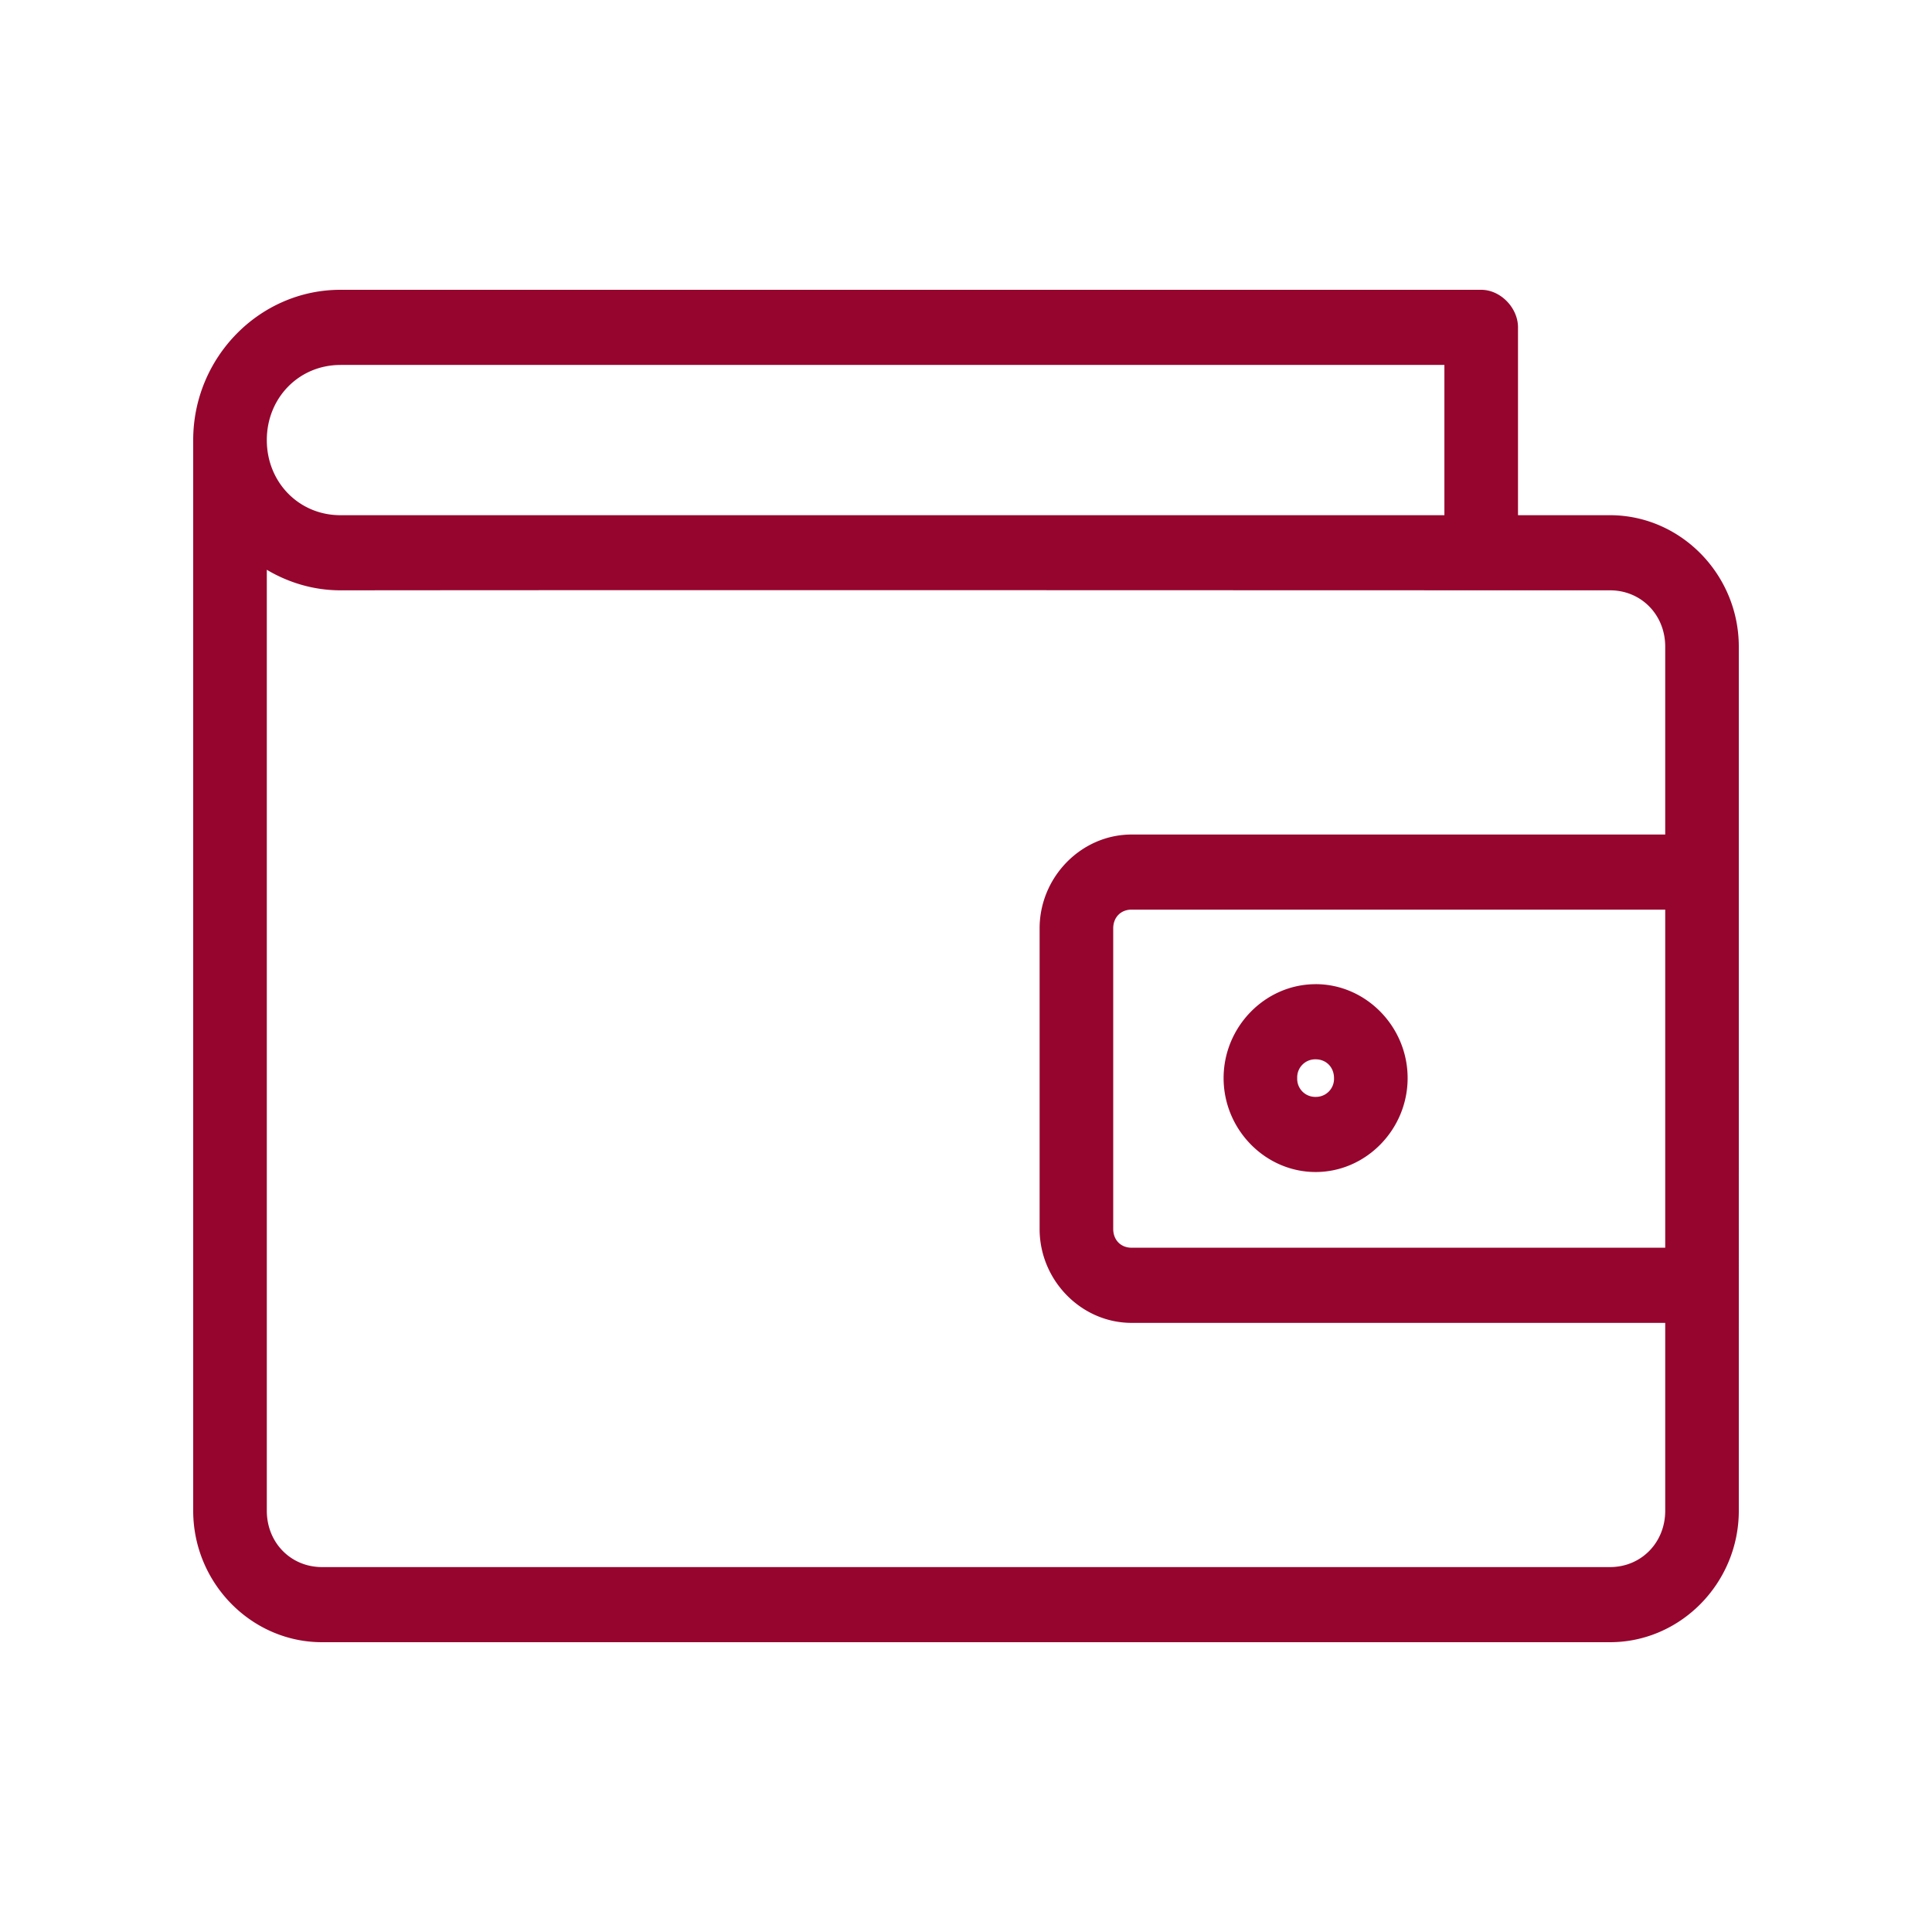
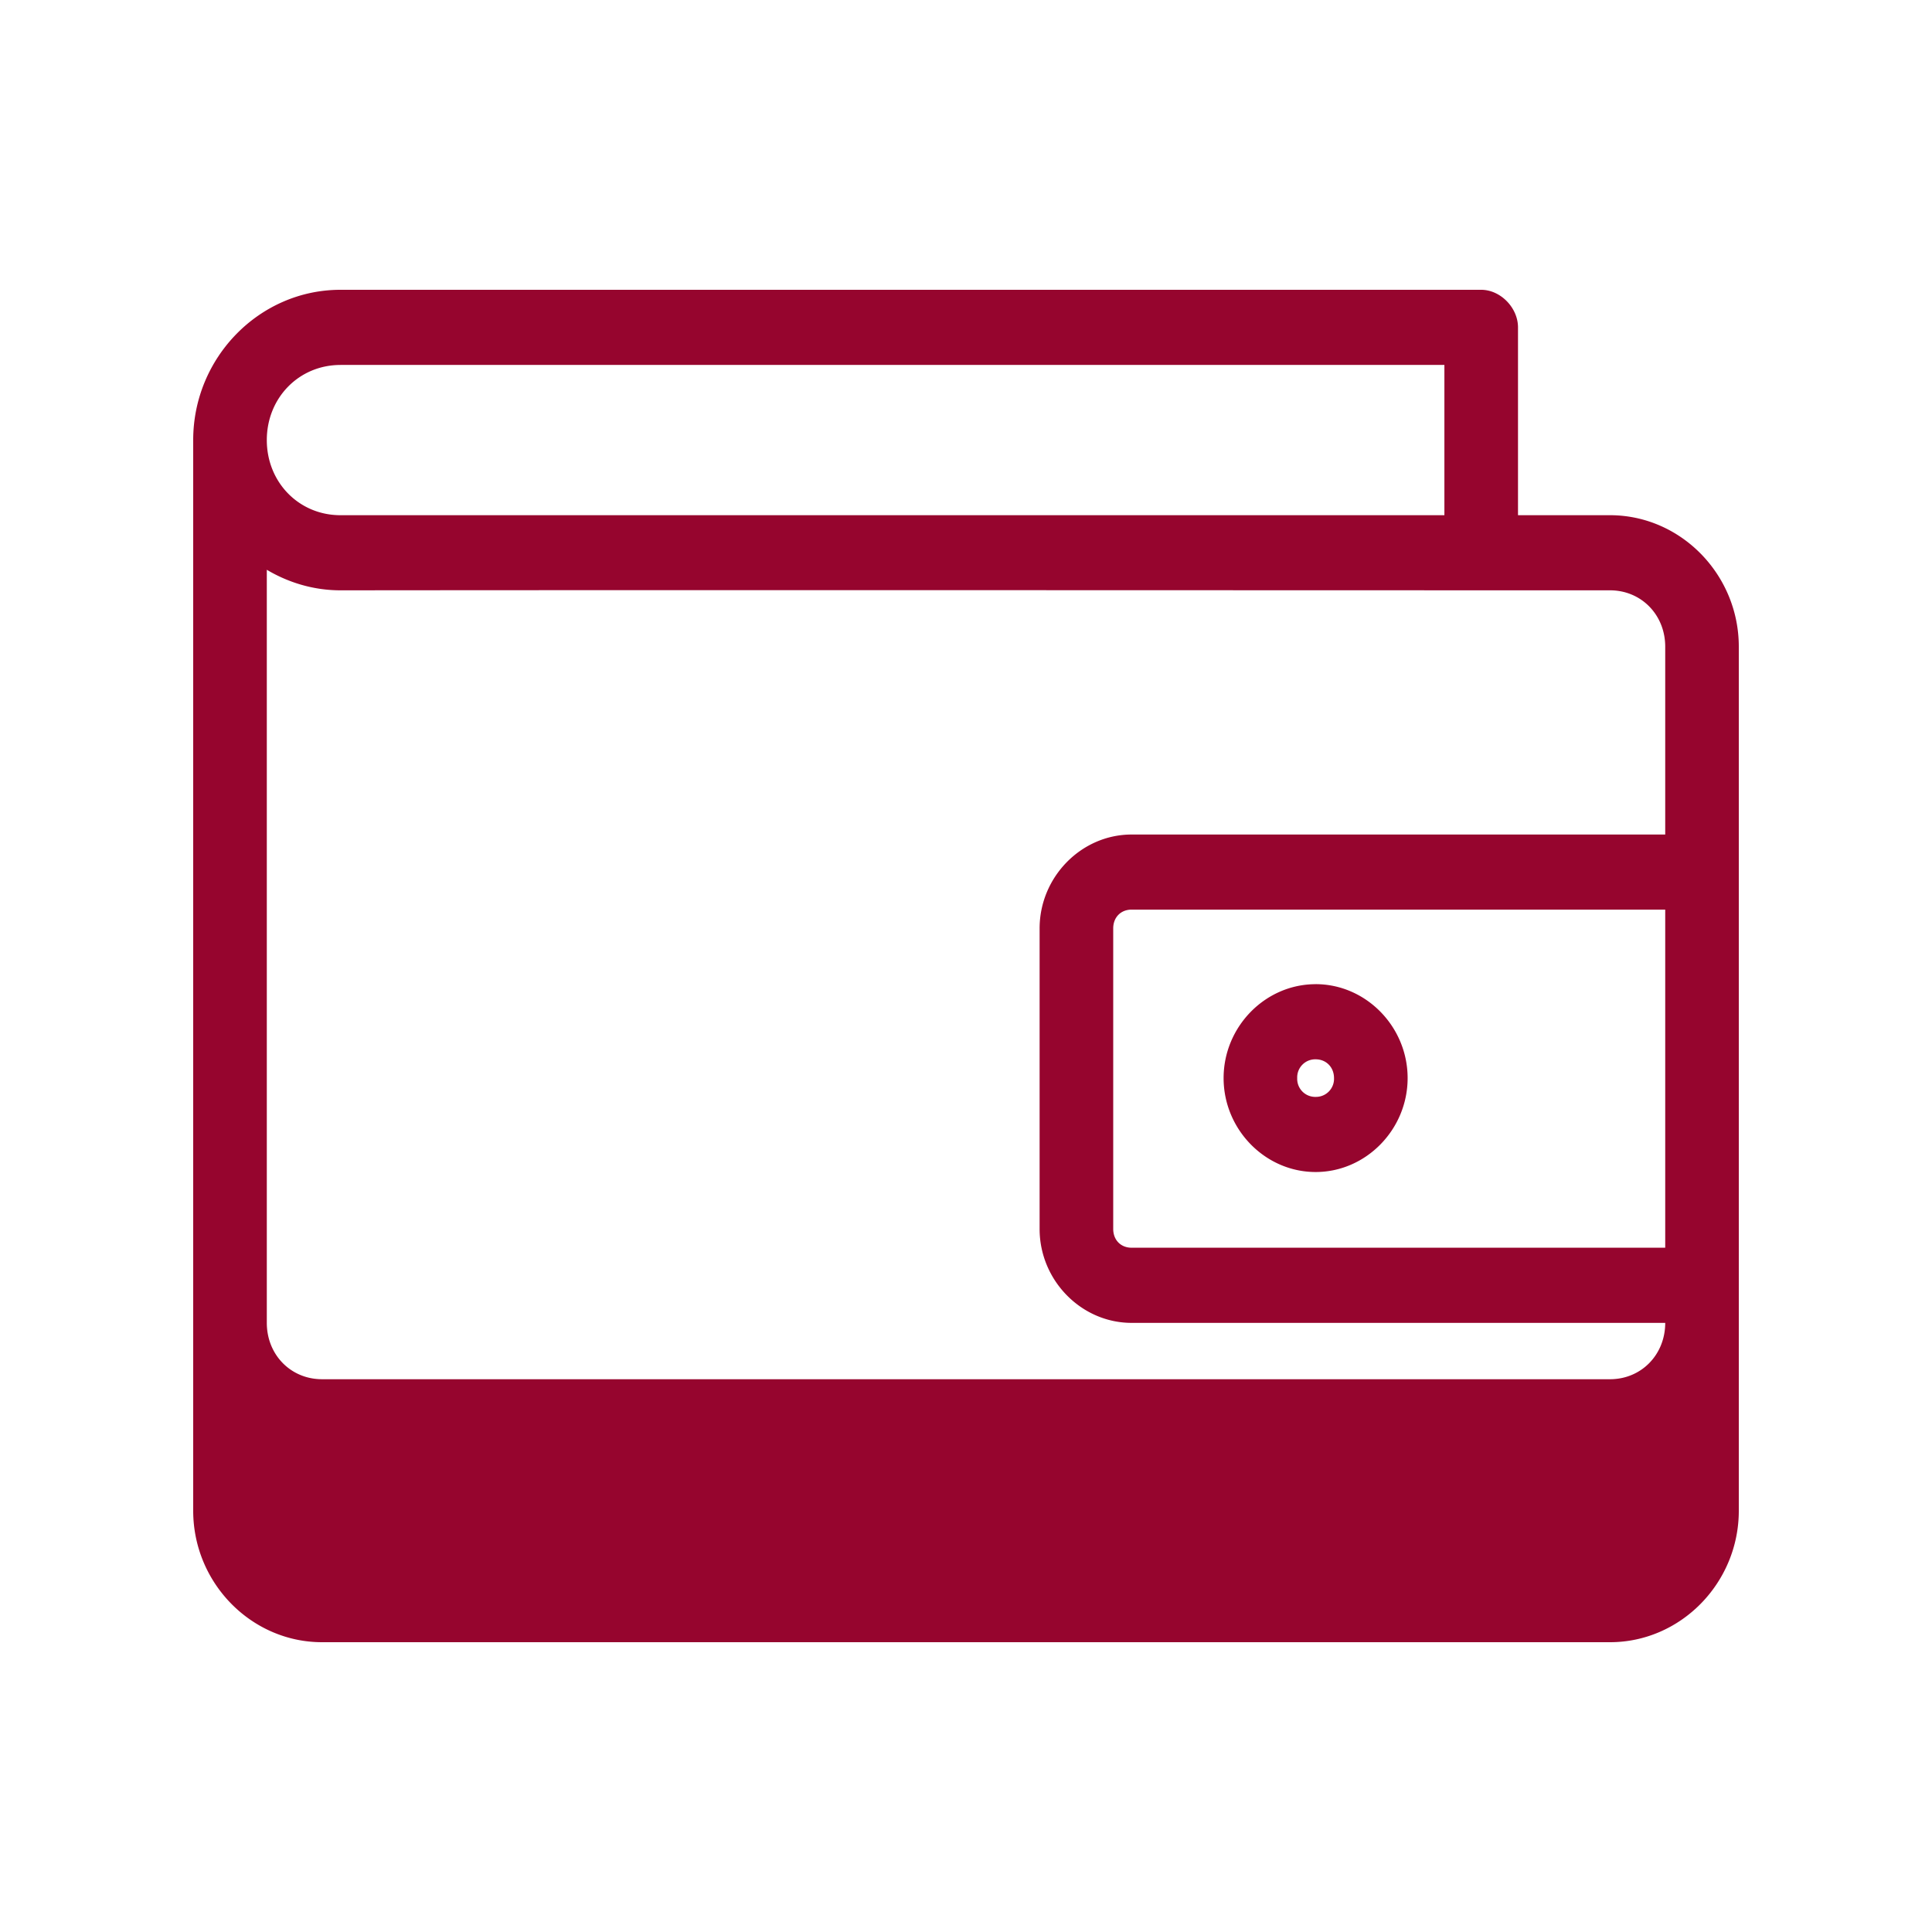
<svg xmlns="http://www.w3.org/2000/svg" width="60" height="60" fill="none">
-   <path d="M10.572 9C8.059 9 6 11.102 6 13.667v33.25C6 49.159 7.804 51 10 51h40c2.196 0 4-1.841 4-4.083V20.083C54 17.842 52.196 16 50 16h-2.857v-5.833C47.143 9.557 46.598 9 46 9H10.572Zm0 2.333h34.285V16H10.572c-1.286 0-2.286-1.02-2.286-2.333 0-1.313 1-2.333 2.286-2.333Zm-2.286 6.362c.674.4 1.455.638 2.286.638 12.871-.012 28.366 0 39.428 0 .97 0 1.715.76 1.715 1.75v5.834H35.143c-1.563 0-2.857 1.32-2.857 2.916v9.334c0 1.595 1.294 2.916 2.857 2.916h16.572v5.834c0 .99-.745 1.75-1.715 1.75H10c-.97 0-1.714-.76-1.714-1.75V17.695Zm26.857 10.554h16.572v10.5H35.143c-.336 0-.571-.24-.571-.583v-9.334c0-.343.235-.583.571-.583Zm5.715 2.316c-1.565 0-2.858 1.32-2.858 2.916 0 1.597 1.293 2.917 2.858 2.917 1.564 0 2.857-1.32 2.857-2.917 0-1.597-1.293-2.917-2.857-2.917Zm0 2.333c.329 0 .571.247.571.583a.561.561 0 0 1-.571.584.56.56 0 0 1-.572-.584.56.56 0 0 1 .572-.583Z" fill="#96052E" />
+   <path d="M10.572 9C8.059 9 6 11.102 6 13.667v33.25C6 49.159 7.804 51 10 51h40c2.196 0 4-1.841 4-4.083V20.083C54 17.842 52.196 16 50 16h-2.857v-5.833C47.143 9.557 46.598 9 46 9H10.572Zm0 2.333h34.285V16H10.572c-1.286 0-2.286-1.02-2.286-2.333 0-1.313 1-2.333 2.286-2.333Zm-2.286 6.362c.674.4 1.455.638 2.286.638 12.871-.012 28.366 0 39.428 0 .97 0 1.715.76 1.715 1.75v5.834H35.143c-1.563 0-2.857 1.32-2.857 2.916v9.334c0 1.595 1.294 2.916 2.857 2.916h16.572c0 .99-.745 1.75-1.715 1.75H10c-.97 0-1.714-.76-1.714-1.75V17.695Zm26.857 10.554h16.572v10.5H35.143c-.336 0-.571-.24-.571-.583v-9.334c0-.343.235-.583.571-.583Zm5.715 2.316c-1.565 0-2.858 1.32-2.858 2.916 0 1.597 1.293 2.917 2.858 2.917 1.564 0 2.857-1.32 2.857-2.917 0-1.597-1.293-2.917-2.857-2.917Zm0 2.333c.329 0 .571.247.571.583a.561.561 0 0 1-.571.584.56.56 0 0 1-.572-.584.56.56 0 0 1 .572-.583Z" fill="#96052E" />
</svg>